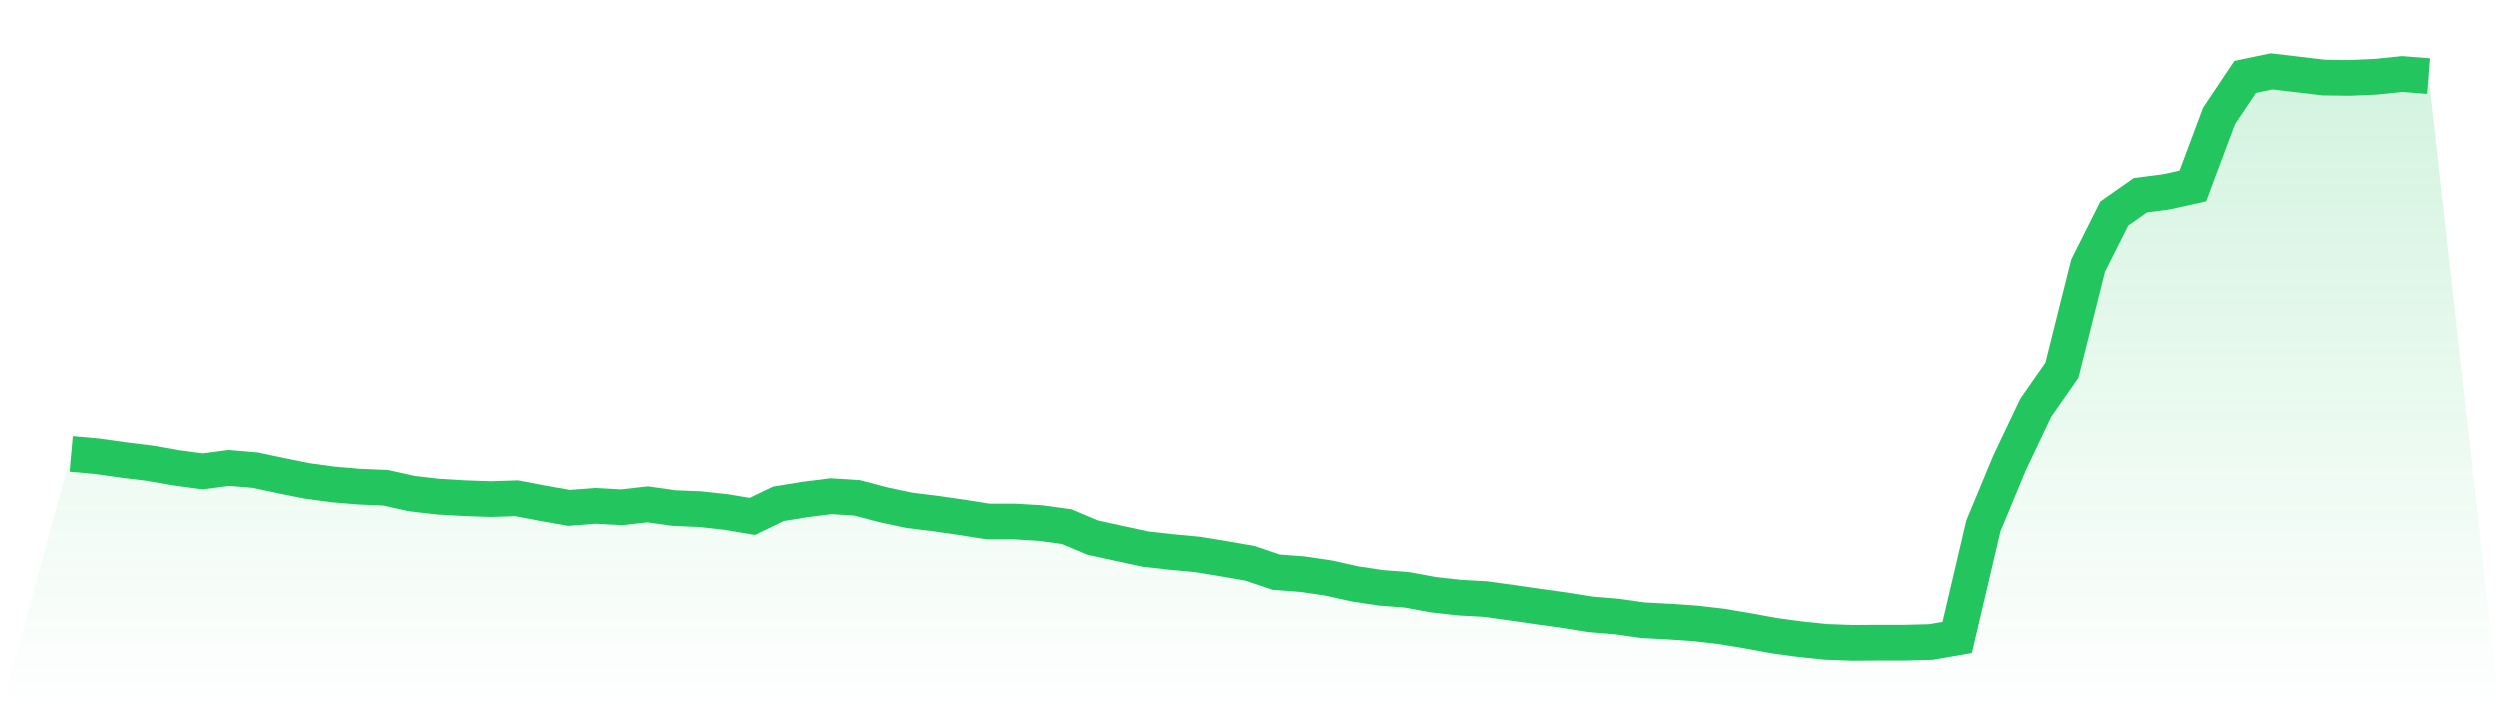
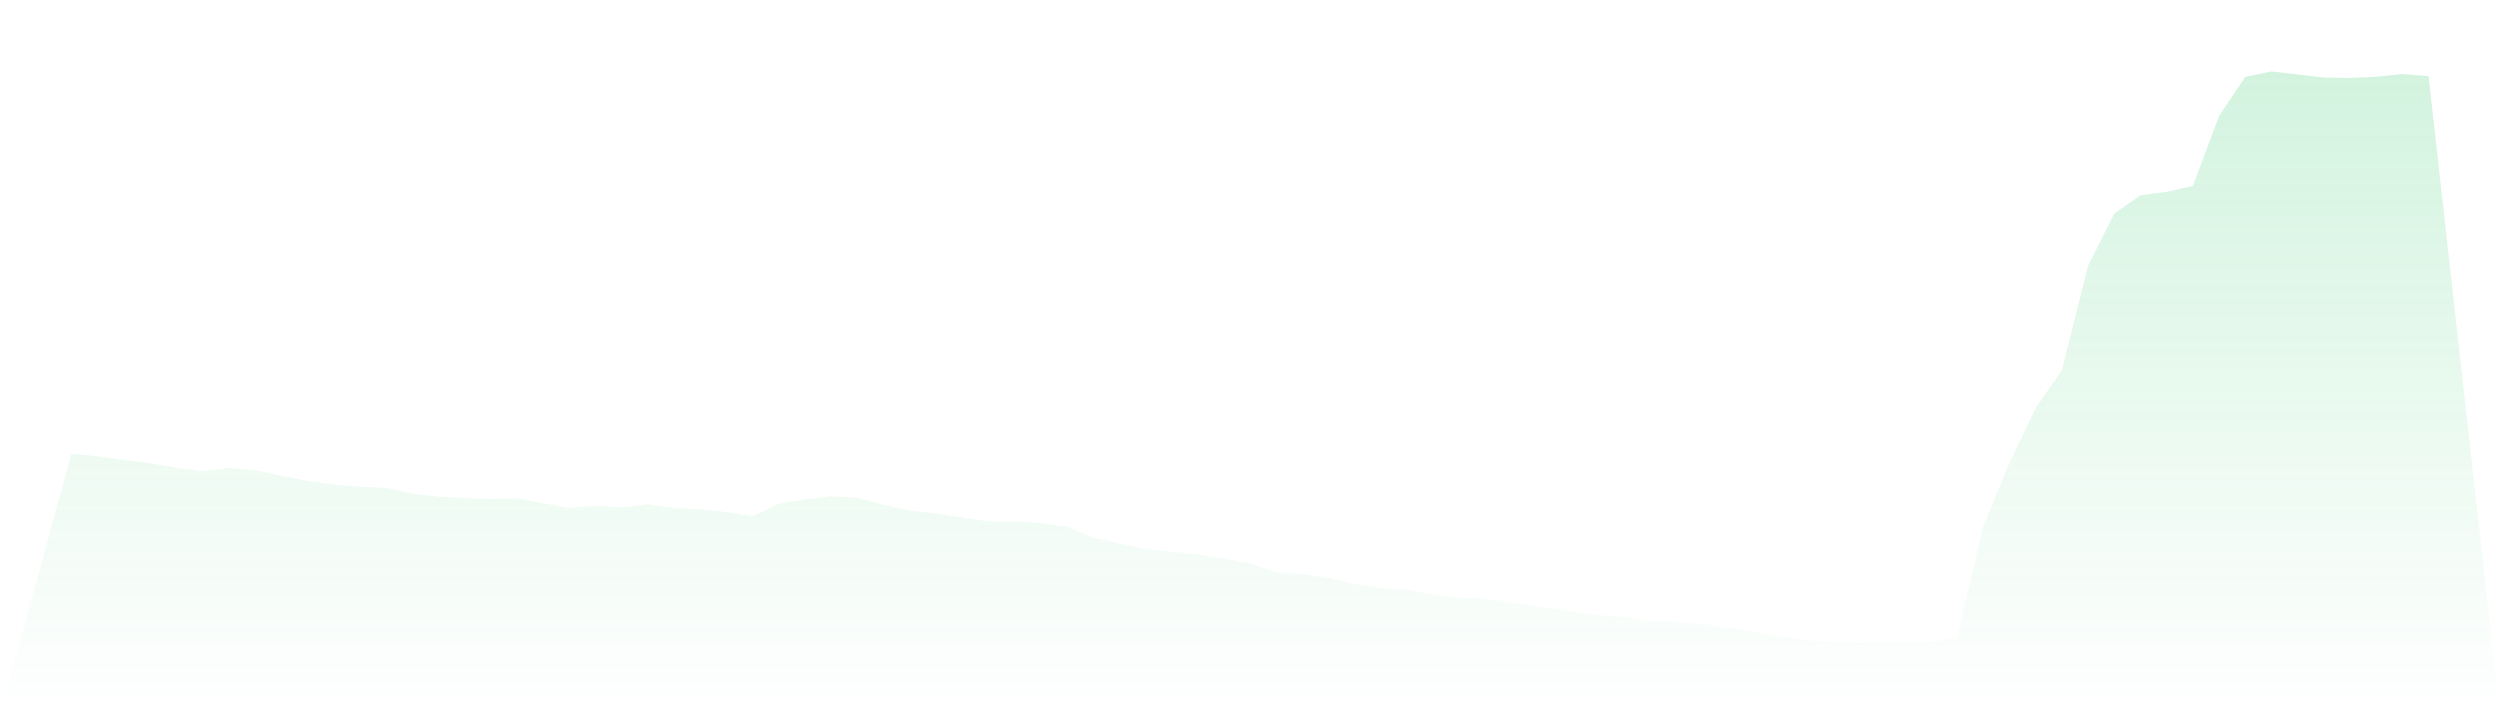
<svg xmlns="http://www.w3.org/2000/svg" viewBox="0 0 140 40">
  <defs>
    <linearGradient id="gradient" x1="0" x2="0" y1="0" y2="1">
      <stop offset="0%" stop-color="#22c55e" stop-opacity="0.2" />
      <stop offset="100%" stop-color="#22c55e" stop-opacity="0" />
    </linearGradient>
  </defs>
  <path d="M4,25.419 L4,25.419 L5.467,25.551 L6.933,25.759 L8.4,25.939 L9.867,26.199 L11.333,26.398 L12.8,26.204 L14.267,26.327 L15.733,26.639 L17.2,26.933 L18.667,27.132 L20.133,27.255 L21.6,27.316 L23.067,27.643 L24.533,27.813 L26,27.898 L27.467,27.95 L28.933,27.903 L30.4,28.182 L31.867,28.442 L33.333,28.329 L34.8,28.409 L36.267,28.244 L37.733,28.452 L39.2,28.513 L40.667,28.674 L42.133,28.92 L43.6,28.215 L45.067,27.974 L46.533,27.789 L48,27.879 L49.467,28.267 L50.933,28.58 L52.4,28.76 L53.867,28.972 L55.333,29.204 L56.8,29.204 L58.267,29.29 L59.733,29.493 L61.2,30.108 L62.667,30.43 L64.133,30.747 L65.6,30.913 L67.067,31.05 L68.533,31.291 L70,31.547 L71.467,32.044 L72.933,32.153 L74.4,32.37 L75.867,32.697 L77.333,32.919 L78.8,33.033 L80.267,33.303 L81.733,33.468 L83.2,33.549 L84.667,33.752 L86.133,33.965 L87.6,34.169 L89.067,34.405 L90.533,34.528 L92,34.736 L93.467,34.812 L94.933,34.912 L96.4,35.082 L97.867,35.328 L99.333,35.598 L100.8,35.797 L102.267,35.948 L103.733,36 L105.2,35.991 L106.667,35.991 L108.133,35.953 L109.6,35.697 L111.067,29.45 L112.533,25.925 L114,22.839 L115.467,20.738 L116.933,14.884 L118.4,11.96 L119.867,10.933 L121.333,10.744 L122.8,10.417 L124.267,6.499 L125.733,4.308 L127.2,4 L128.667,4.17 L130.133,4.345 L131.6,4.364 L133.067,4.298 L134.533,4.147 L136,4.265 L140,40 L0,40 z" fill="url(#gradient)" />
-   <path d="M4,25.419 L4,25.419 L5.467,25.551 L6.933,25.759 L8.4,25.939 L9.867,26.199 L11.333,26.398 L12.8,26.204 L14.267,26.327 L15.733,26.639 L17.2,26.933 L18.667,27.132 L20.133,27.255 L21.6,27.316 L23.067,27.643 L24.533,27.813 L26,27.898 L27.467,27.95 L28.933,27.903 L30.4,28.182 L31.867,28.442 L33.333,28.329 L34.8,28.409 L36.267,28.244 L37.733,28.452 L39.2,28.513 L40.667,28.674 L42.133,28.92 L43.6,28.215 L45.067,27.974 L46.533,27.789 L48,27.879 L49.467,28.267 L50.933,28.58 L52.4,28.76 L53.867,28.972 L55.333,29.204 L56.8,29.204 L58.267,29.29 L59.733,29.493 L61.2,30.108 L62.667,30.43 L64.133,30.747 L65.6,30.913 L67.067,31.05 L68.533,31.291 L70,31.547 L71.467,32.044 L72.933,32.153 L74.4,32.37 L75.867,32.697 L77.333,32.919 L78.8,33.033 L80.267,33.303 L81.733,33.468 L83.2,33.549 L84.667,33.752 L86.133,33.965 L87.6,34.169 L89.067,34.405 L90.533,34.528 L92,34.736 L93.467,34.812 L94.933,34.912 L96.4,35.082 L97.867,35.328 L99.333,35.598 L100.8,35.797 L102.267,35.948 L103.733,36 L105.2,35.991 L106.667,35.991 L108.133,35.953 L109.6,35.697 L111.067,29.45 L112.533,25.925 L114,22.839 L115.467,20.738 L116.933,14.884 L118.4,11.96 L119.867,10.933 L121.333,10.744 L122.8,10.417 L124.267,6.499 L125.733,4.308 L127.2,4 L128.667,4.17 L130.133,4.345 L131.6,4.364 L133.067,4.298 L134.533,4.147 L136,4.265" fill="none" stroke="#22c55e" stroke-width="2" />
</svg>